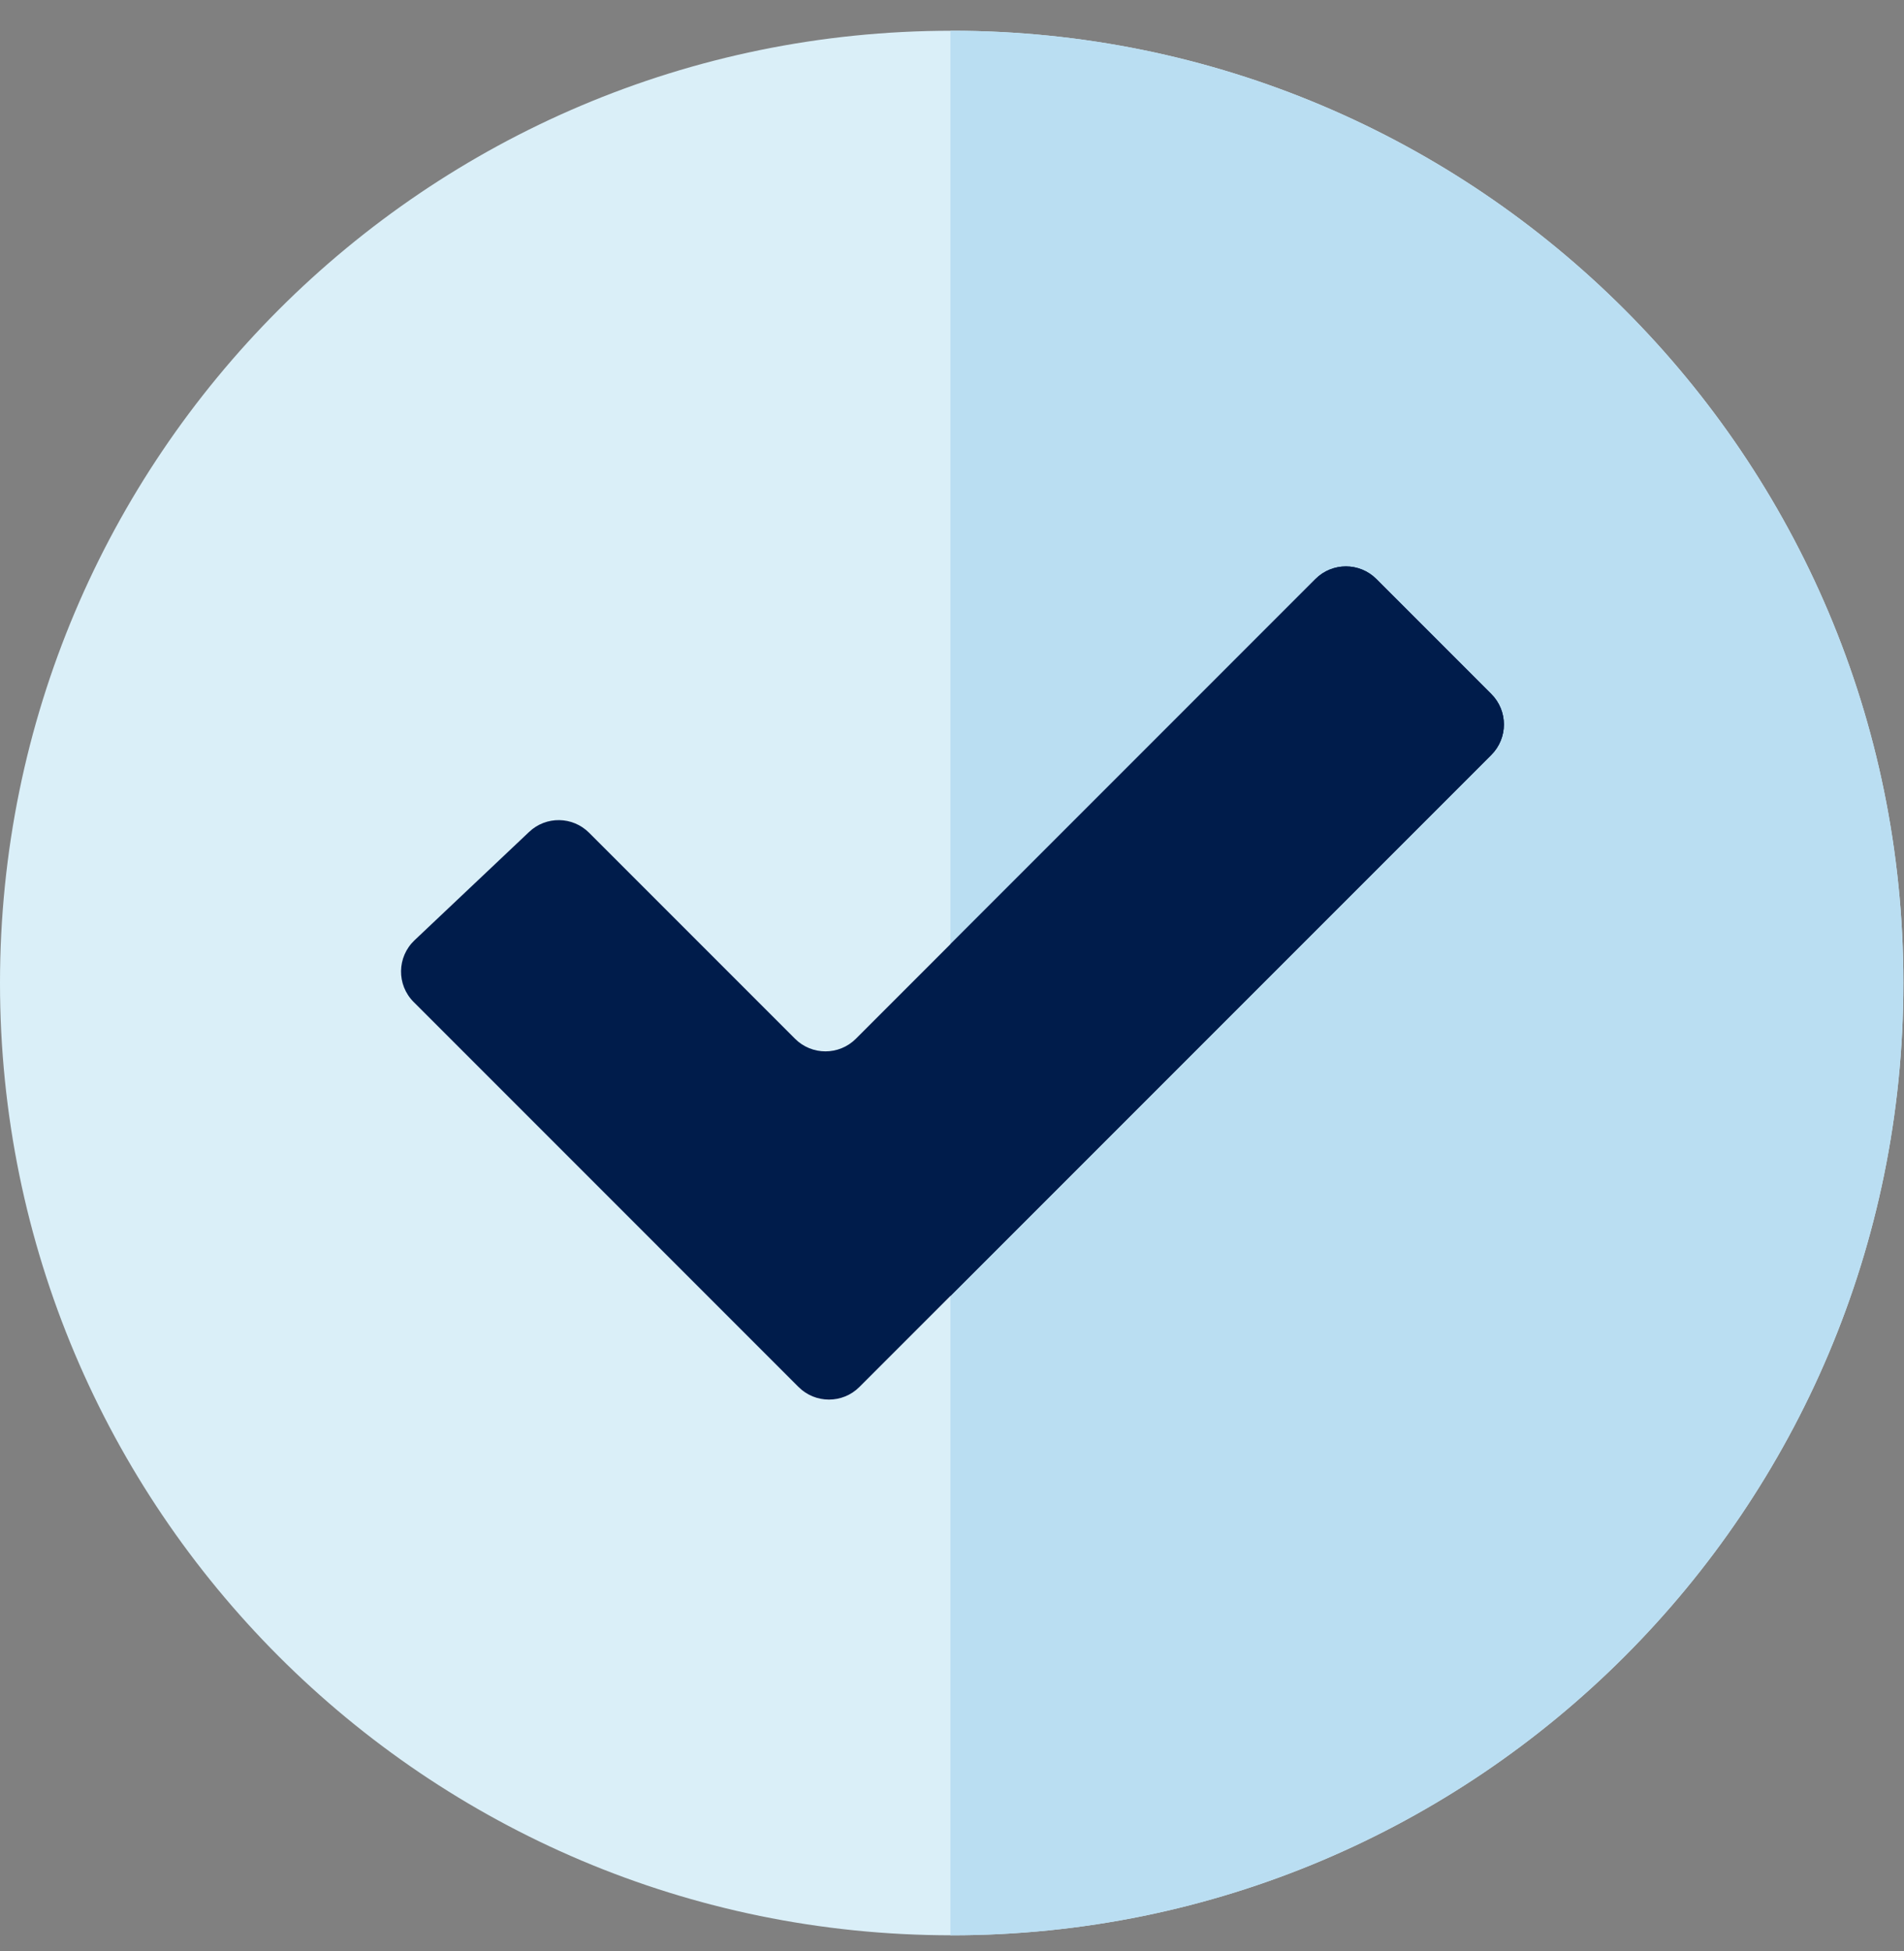
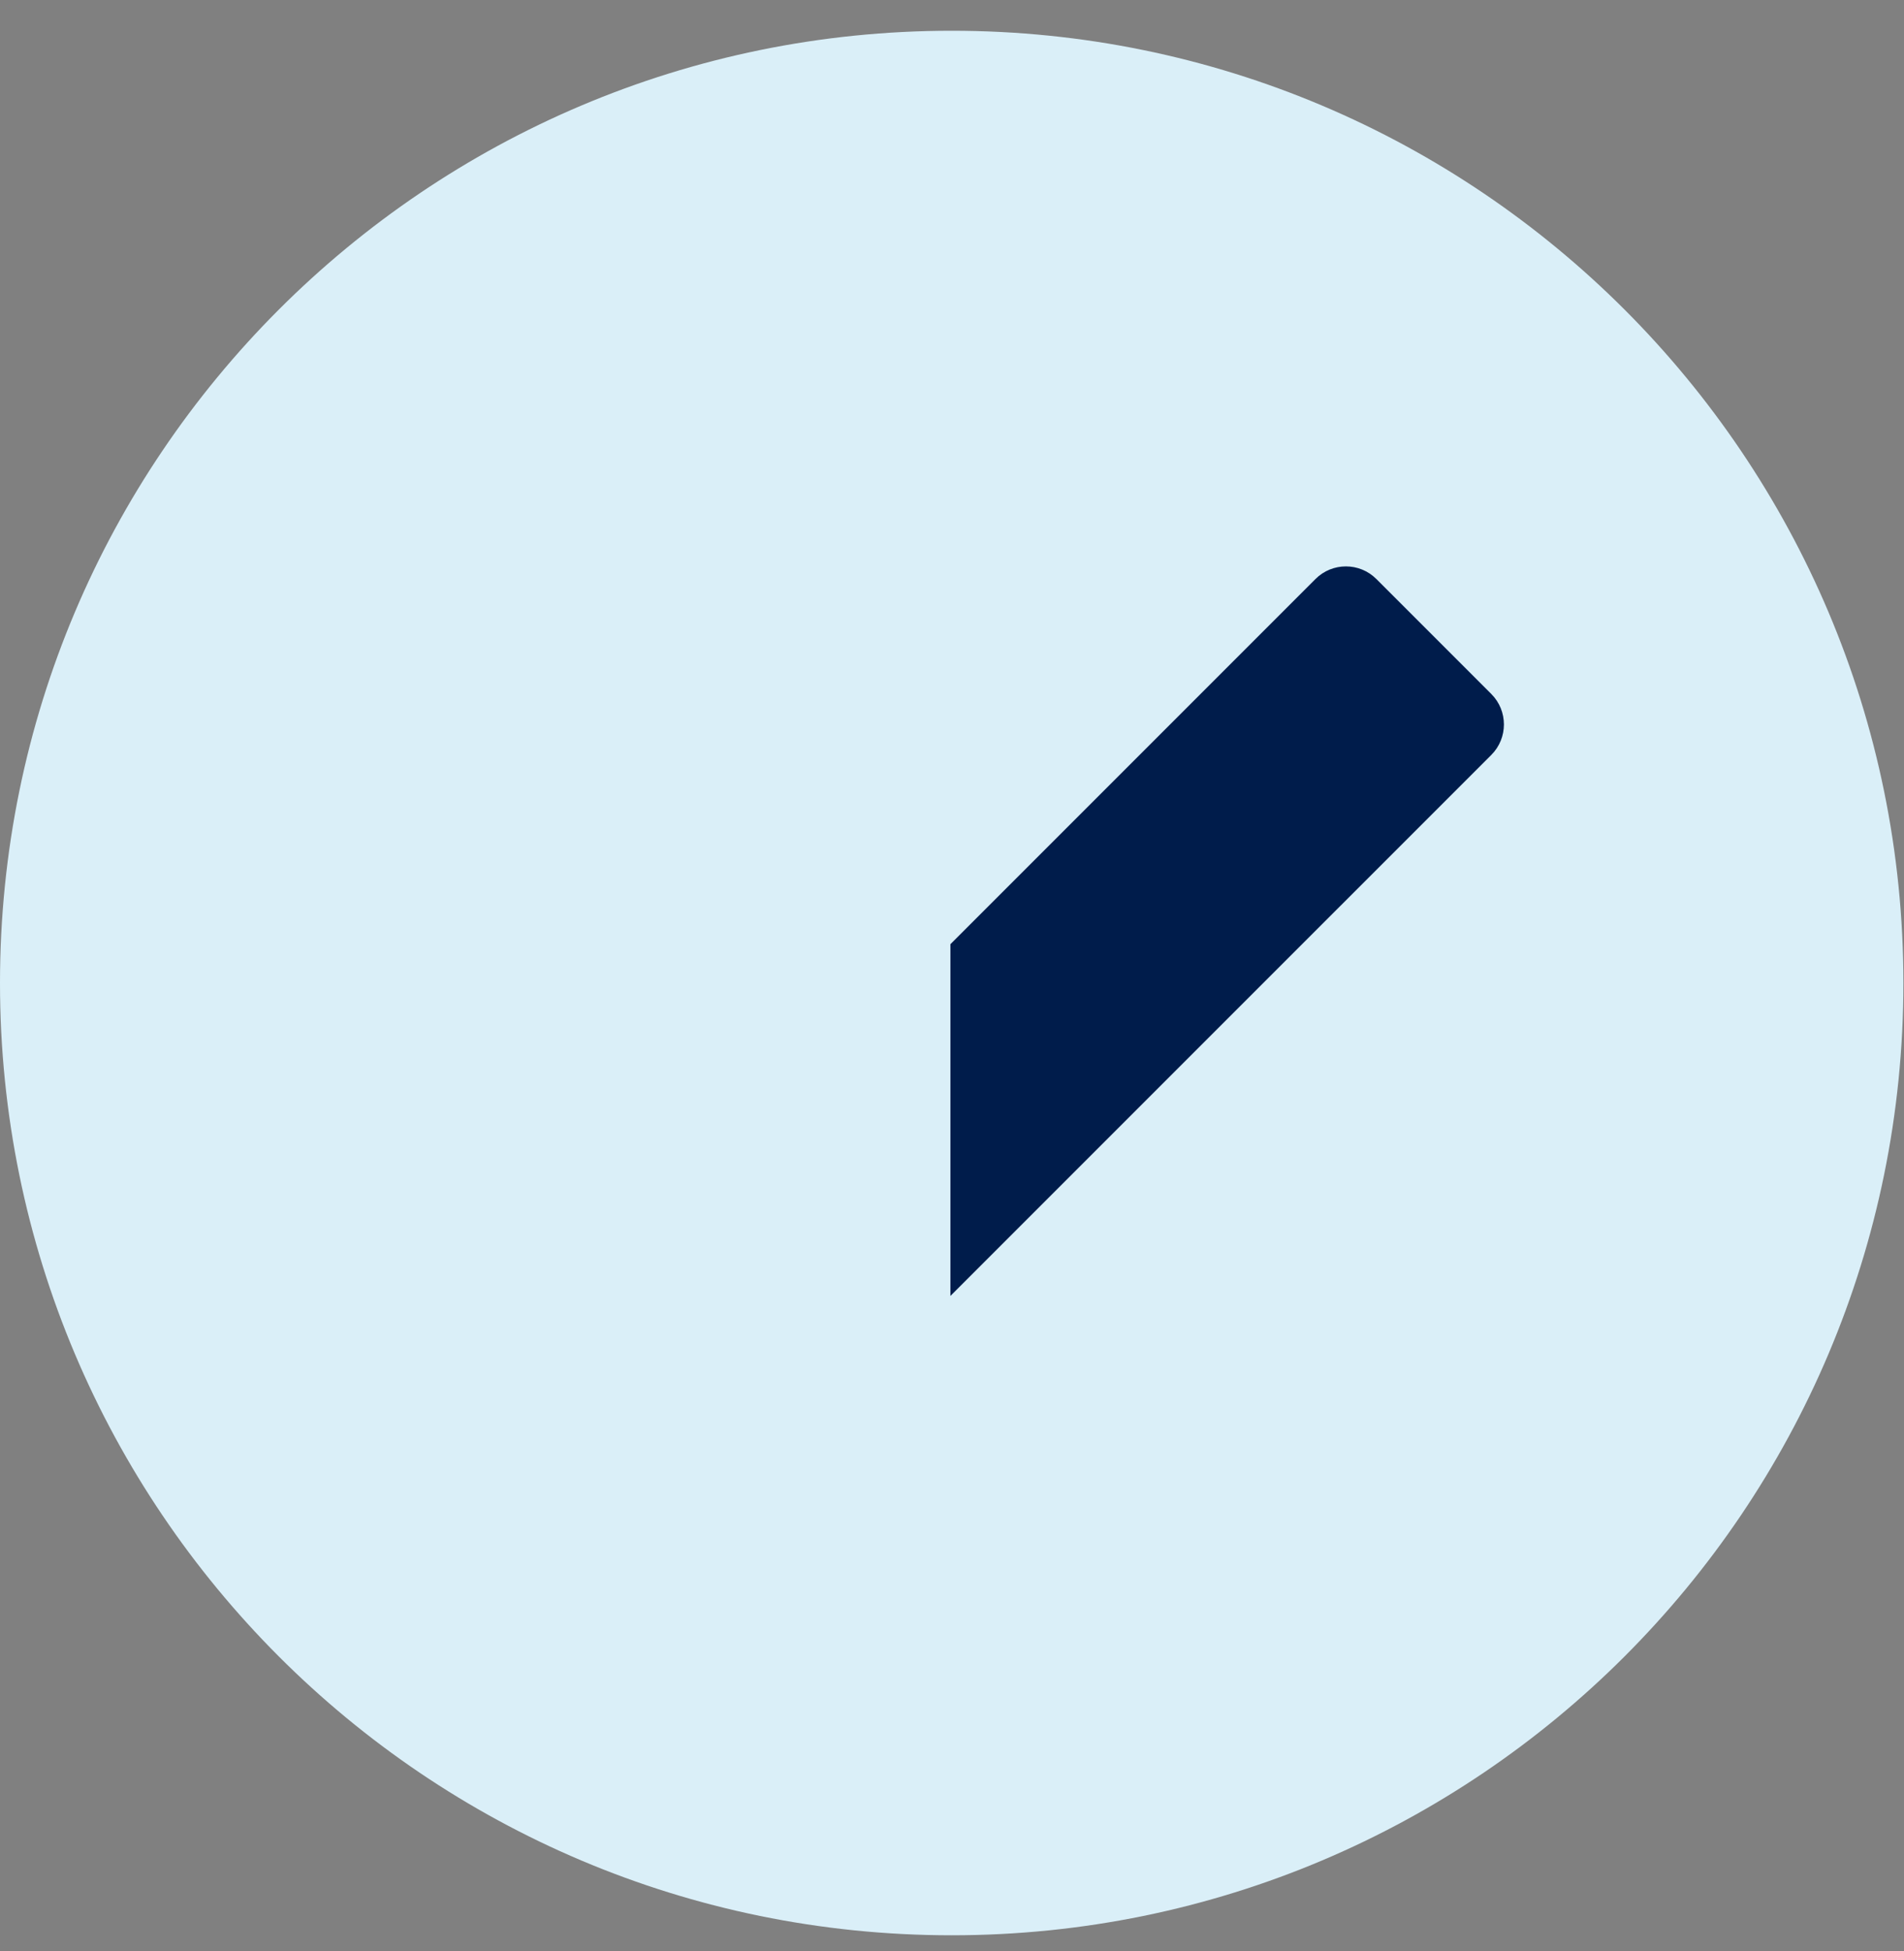
<svg xmlns="http://www.w3.org/2000/svg" width="41" height="42" viewBox="0 0 41 42" fill="none">
  <rect x="0" y="0" width="41" height="42" fill="#808080" stroke="none" />
  <g id="CHECK">
    <g id="Group 30">
      <path id="Path 126" fill-rule="evenodd" clip-rule="evenodd" d="M20.493 0.662C31.811 0.662 40.987 9.841 40.987 21.162C40.987 32.484 31.811 41.662 20.493 41.662C9.175 41.662 0 32.484 0 21.162C0 9.841 9.175 0.662 20.493 0.662Z" fill="#DAEFF8" />
    </g>
-     <path id="Path 122" fill-rule="evenodd" clip-rule="evenodd" d="M20.494 0.662C20.485 0.662 20.475 0.663 20.466 0.663V41.662C20.475 41.662 20.485 41.662 20.494 41.662C31.812 41.662 40.987 32.484 40.987 21.162C40.987 9.84 31.812 0.662 20.494 0.662V0.662Z" fill="#BADEF2" />
-     <path id="Path 123" fill-rule="evenodd" clip-rule="evenodd" d="M8.907 21.57L17.196 29.859C17.558 30.22 18.144 30.22 18.505 29.859L32.113 16.251C32.475 15.889 32.475 15.303 32.113 14.941L29.637 12.464C29.275 12.103 28.689 12.103 28.327 12.464L18.43 22.362C18.068 22.724 17.482 22.724 17.12 22.362L12.685 17.927C12.33 17.572 11.758 17.564 11.394 17.909L8.926 20.242C8.547 20.601 8.538 21.201 8.907 21.57L8.907 21.57Z" fill="#001C4B" />
    <path id="Path 124" fill-rule="evenodd" clip-rule="evenodd" d="M29.637 12.464C29.275 12.103 28.689 12.103 28.328 12.464L20.466 20.326V27.898L32.114 16.251C32.475 15.889 32.475 15.303 32.114 14.941L29.637 12.464Z" fill="#001C4B" />
  </g>
</svg>